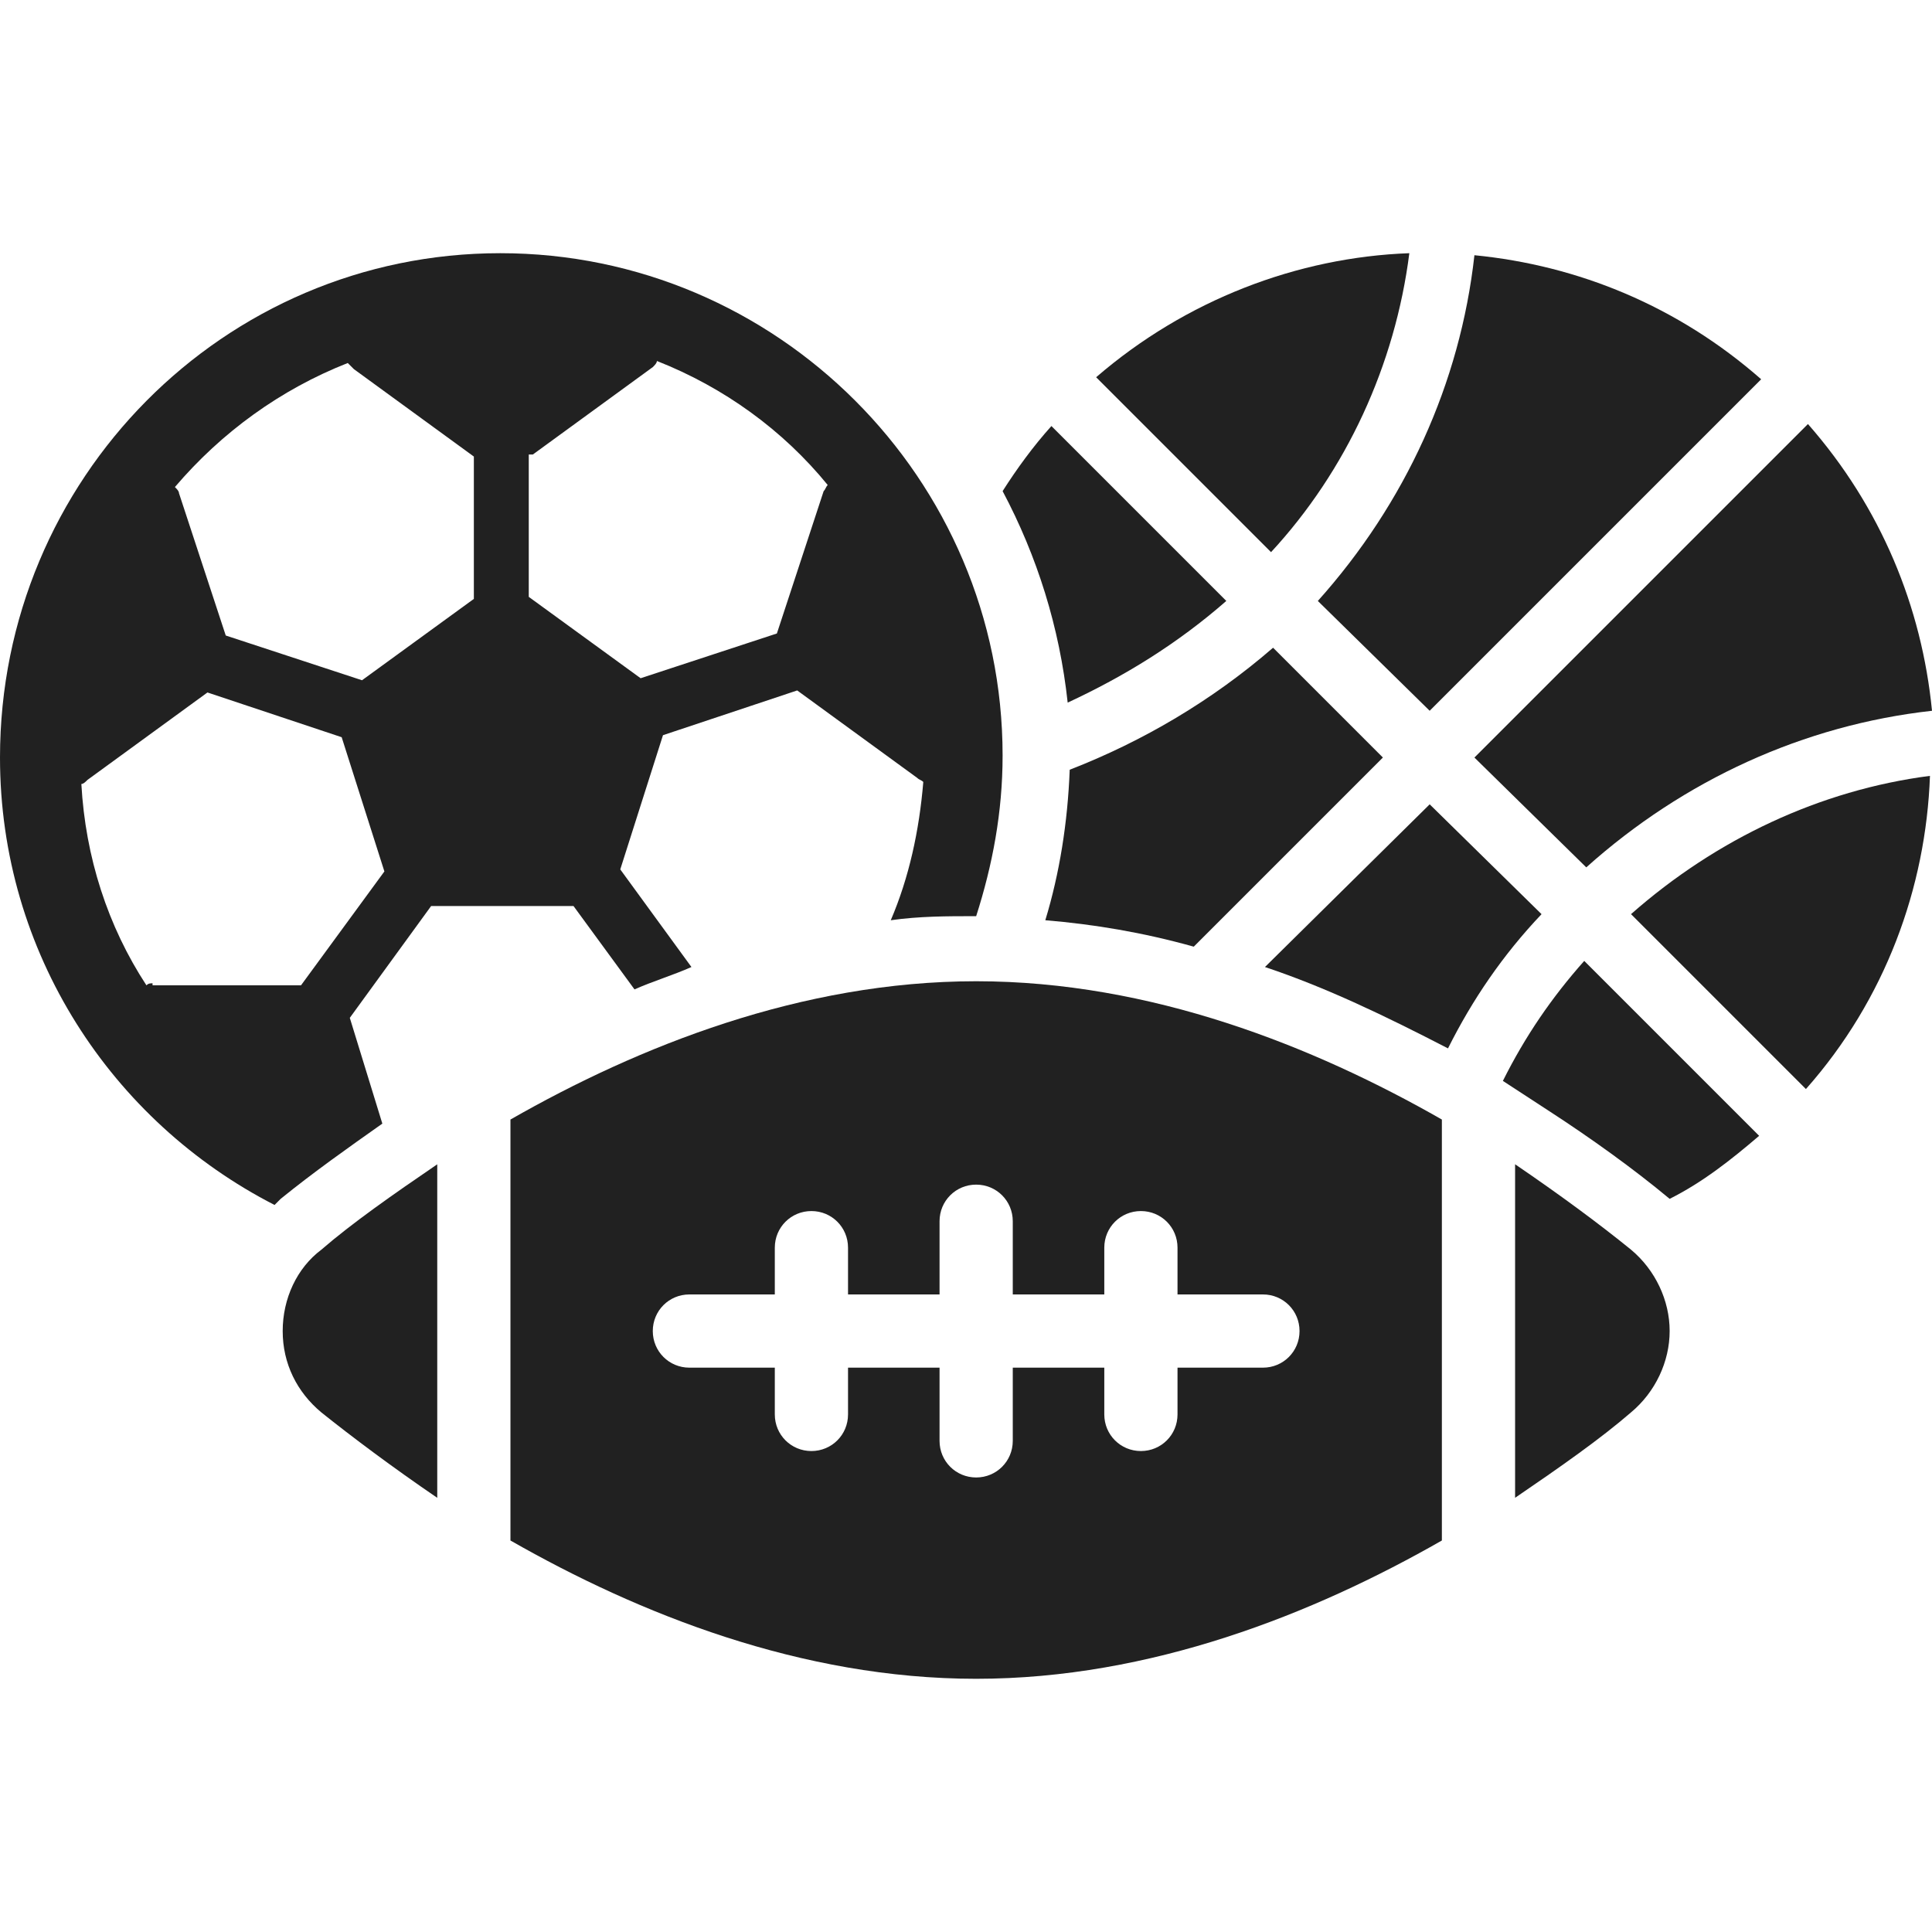
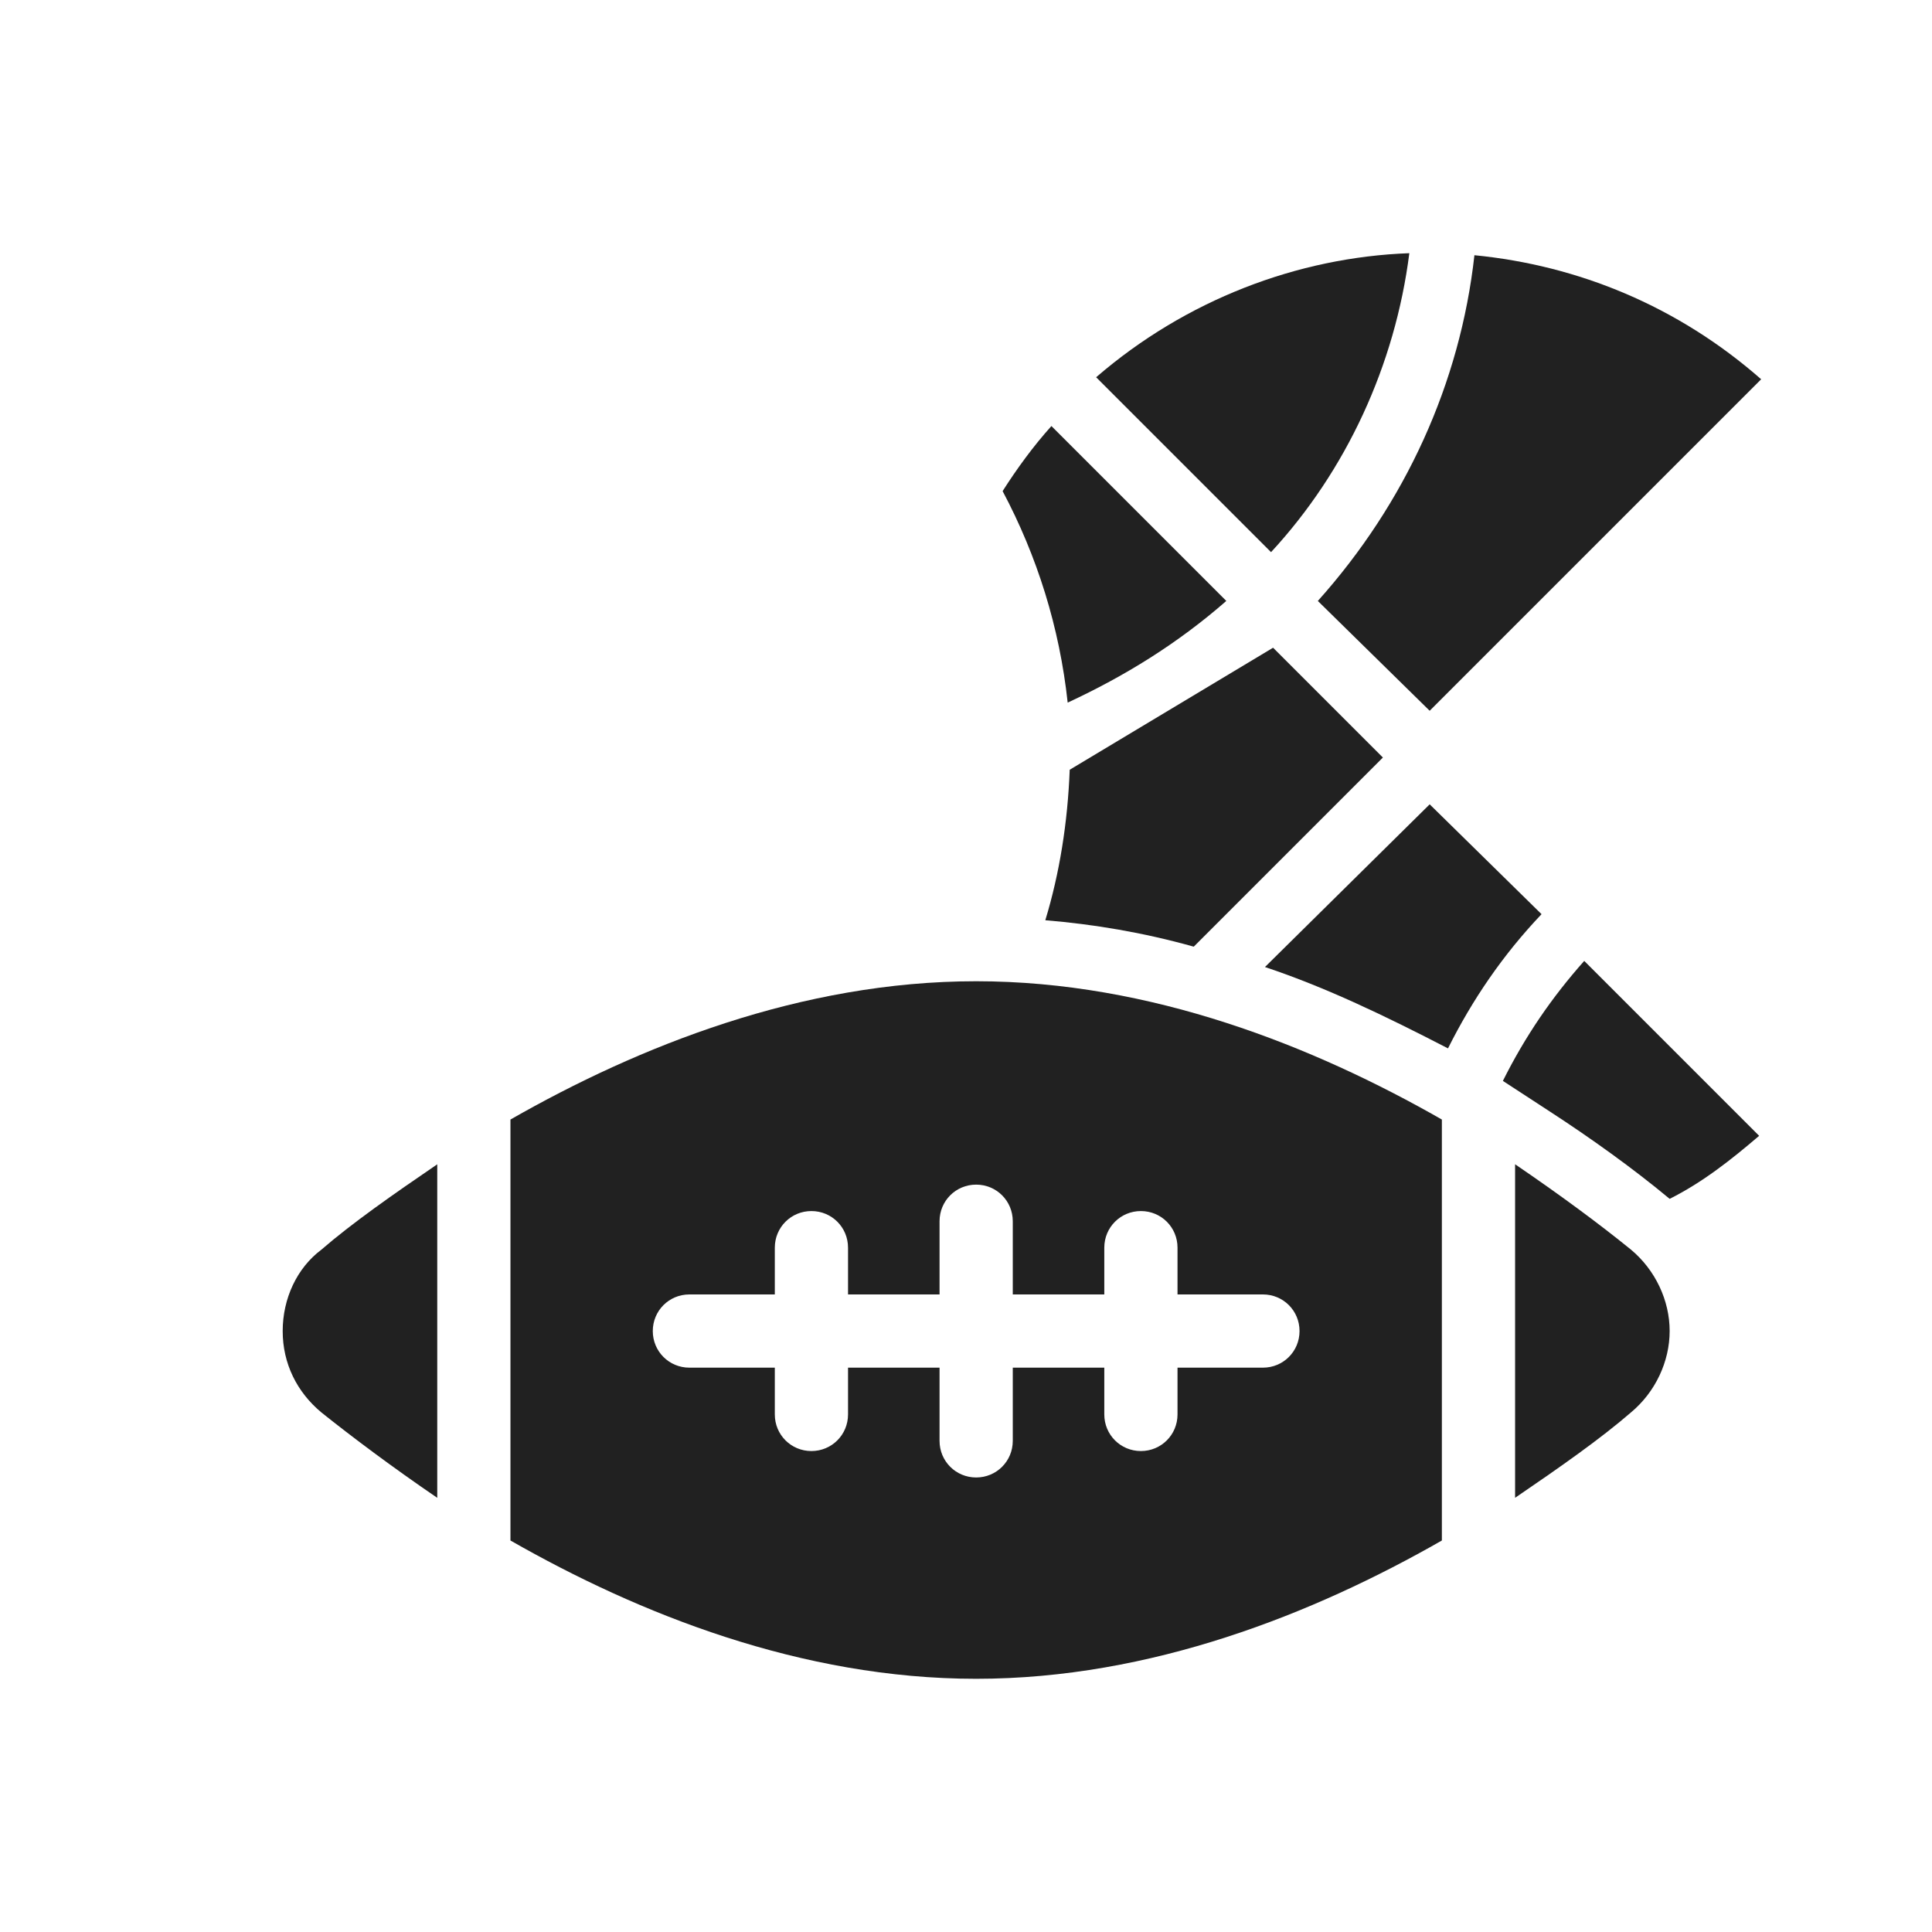
<svg xmlns="http://www.w3.org/2000/svg" id="_レイヤー_1" data-name="レイヤー_1" version="1.1" viewBox="0 0 100 100">
  <defs>
    <style>
      .st0 {
        fill: #212121;
      }
    </style>
  </defs>
  <path class="st0" d="M77.789,55.947l2.421,1.579c2.105,1.368,4.316,2.947,6.211,4.526h0c1.684-.842,3.158-2,4.632-3.263l-9.053-9.053c-1.684,1.895-3.053,3.895-4.211,6.211Z" />
  <path class="st0" d="M74,41.632l-8.526,8.421c3.158,1.053,6.211,2.526,9.474,4.211,1.263-2.526,2.842-4.842,4.842-6.947l-5.789-5.684Z" />
-   <path class="st0" d="M55.368,39.842c-.105,2.737-.526,5.368-1.263,7.789,2.526.211,5.053.632,7.684,1.368l9.789-9.789-5.684-5.684c-3.158,2.737-6.737,4.842-10.526,6.316Z" />
-   <path class="st0" d="M84.421,47.316l9.053,9.053c4.105-4.632,6.211-10.421,6.421-16.211-5.684.737-11.053,3.263-15.474,7.158Z" />
+   <path class="st0" d="M55.368,39.842c-.105,2.737-.526,5.368-1.263,7.789,2.526.211,5.053.632,7.684,1.368l9.789-9.789-5.684-5.684Z" />
  <path class="st0" d="M72.947,13.105c-5.789.211-11.579,2.421-16.211,6.421l9.053,9.053c3.895-4.211,6.421-9.684,7.158-15.474Z" />
-   <path class="st0" d="M82.105,44.895c5.053-4.526,11.263-7.368,17.895-8.105-.526-5.368-2.632-10.526-6.421-14.842l-17.263,17.263,5.789,5.684Z" />
  <path class="st0" d="M63.474,31.105l-9.053-9.053c-.947,1.053-1.789,2.211-2.526,3.368,1.789,3.368,2.947,7.053,3.368,10.947,2.947-1.368,5.684-3.053,8.211-5.263Z" />
  <path class="st0" d="M74,36.789l17.158-17.158c-4.316-3.789-9.474-5.895-14.842-6.421-.737,6.632-3.579,12.842-8.105,17.895l5.789,5.684Z" />
-   <path class="st0" d="M18.105,52.684l4.211-5.789h7.368l3.158,4.316c.947-.421,2-.737,2.947-1.158l-3.684-5.053,2.211-6.947,6.947-2.316,6.211,4.526c.105.105.211.105.316.211-.211,2.526-.737,4.947-1.684,7.158,1.474-.211,2.947-.211,4.316-.211h.105c.842-2.632,1.368-5.368,1.368-8.316,0-14.316-11.684-26-26-26S0,24.789,0,39.211c0,10.105,5.789,18.842,14.211,23.158l.316-.316c1.684-1.368,3.474-2.632,5.263-3.895l-1.684-5.474ZM27.579,23.526l6.211-4.526c.105-.105.211-.211.211-.316,3.474,1.368,6.526,3.579,8.842,6.421-.105.105-.105.211-.211.316l-2.421,7.368-7.053,2.316-5.789-4.211v-7.368h.211ZM18,18.789c.105.105.211.211.316.316l6.211,4.526v7.368l-5.789,4.211-7.053-2.316-2.421-7.368c0-.105-.105-.211-.211-.316,2.421-2.842,5.474-5.053,8.947-6.421ZM7.895,50.895c-.105,0-.211,0-.316.105-2-3.053-3.158-6.632-3.368-10.421.105,0,.211-.105.316-.211l6.211-4.526,6.947,2.316,2.211,6.947-4.316,5.895h-7.684v-.105Z" />
  <path class="st0" d="M14.632,68.895c0,1.684.737,3.158,2,4.211,1.579,1.263,3.684,2.842,6,4.421v-17.263c-2.316,1.579-4.421,3.053-6,4.421-1.263.947-2,2.526-2,4.211Z" />
  <path class="st0" d="M26.421,57.947v21.789c6.632,3.789,15.053,7.158,24.105,7.158s17.474-3.368,24.105-7.158v-21.789c-6.632-3.789-15.053-7.158-24.105-7.158s-17.474,3.368-24.105,7.158ZM52.421,63.211v3.789h4.737v-2.421c0-1.053.842-1.895,1.895-1.895s1.895.842,1.895,1.895v2.421h4.421c1.053,0,1.895.842,1.895,1.895s-.842,1.895-1.895,1.895h-4.421v2.421c0,1.053-.842,1.895-1.895,1.895s-1.895-.842-1.895-1.895v-2.421h-4.737v3.789c0,1.053-.842,1.895-1.895,1.895s-1.895-.842-1.895-1.895v-3.789h-4.737v2.421c0,1.053-.842,1.895-1.895,1.895s-1.895-.842-1.895-1.895v-2.421h-4.421c-1.053,0-1.895-.842-1.895-1.895s.842-1.895,1.895-1.895h4.421v-2.421c0-1.053.842-1.895,1.895-1.895s1.895.842,1.895,1.895v2.421h4.737v-3.789c0-1.053.842-1.895,1.895-1.895s1.895.842,1.895,1.895Z" />
  <path class="st0" d="M78.421,60.263v17.263c2.316-1.579,4.421-3.053,6-4.421,1.263-1.053,2-2.632,2-4.211s-.737-3.158-2-4.211c-1.684-1.368-3.684-2.842-6-4.421Z" />
</svg>